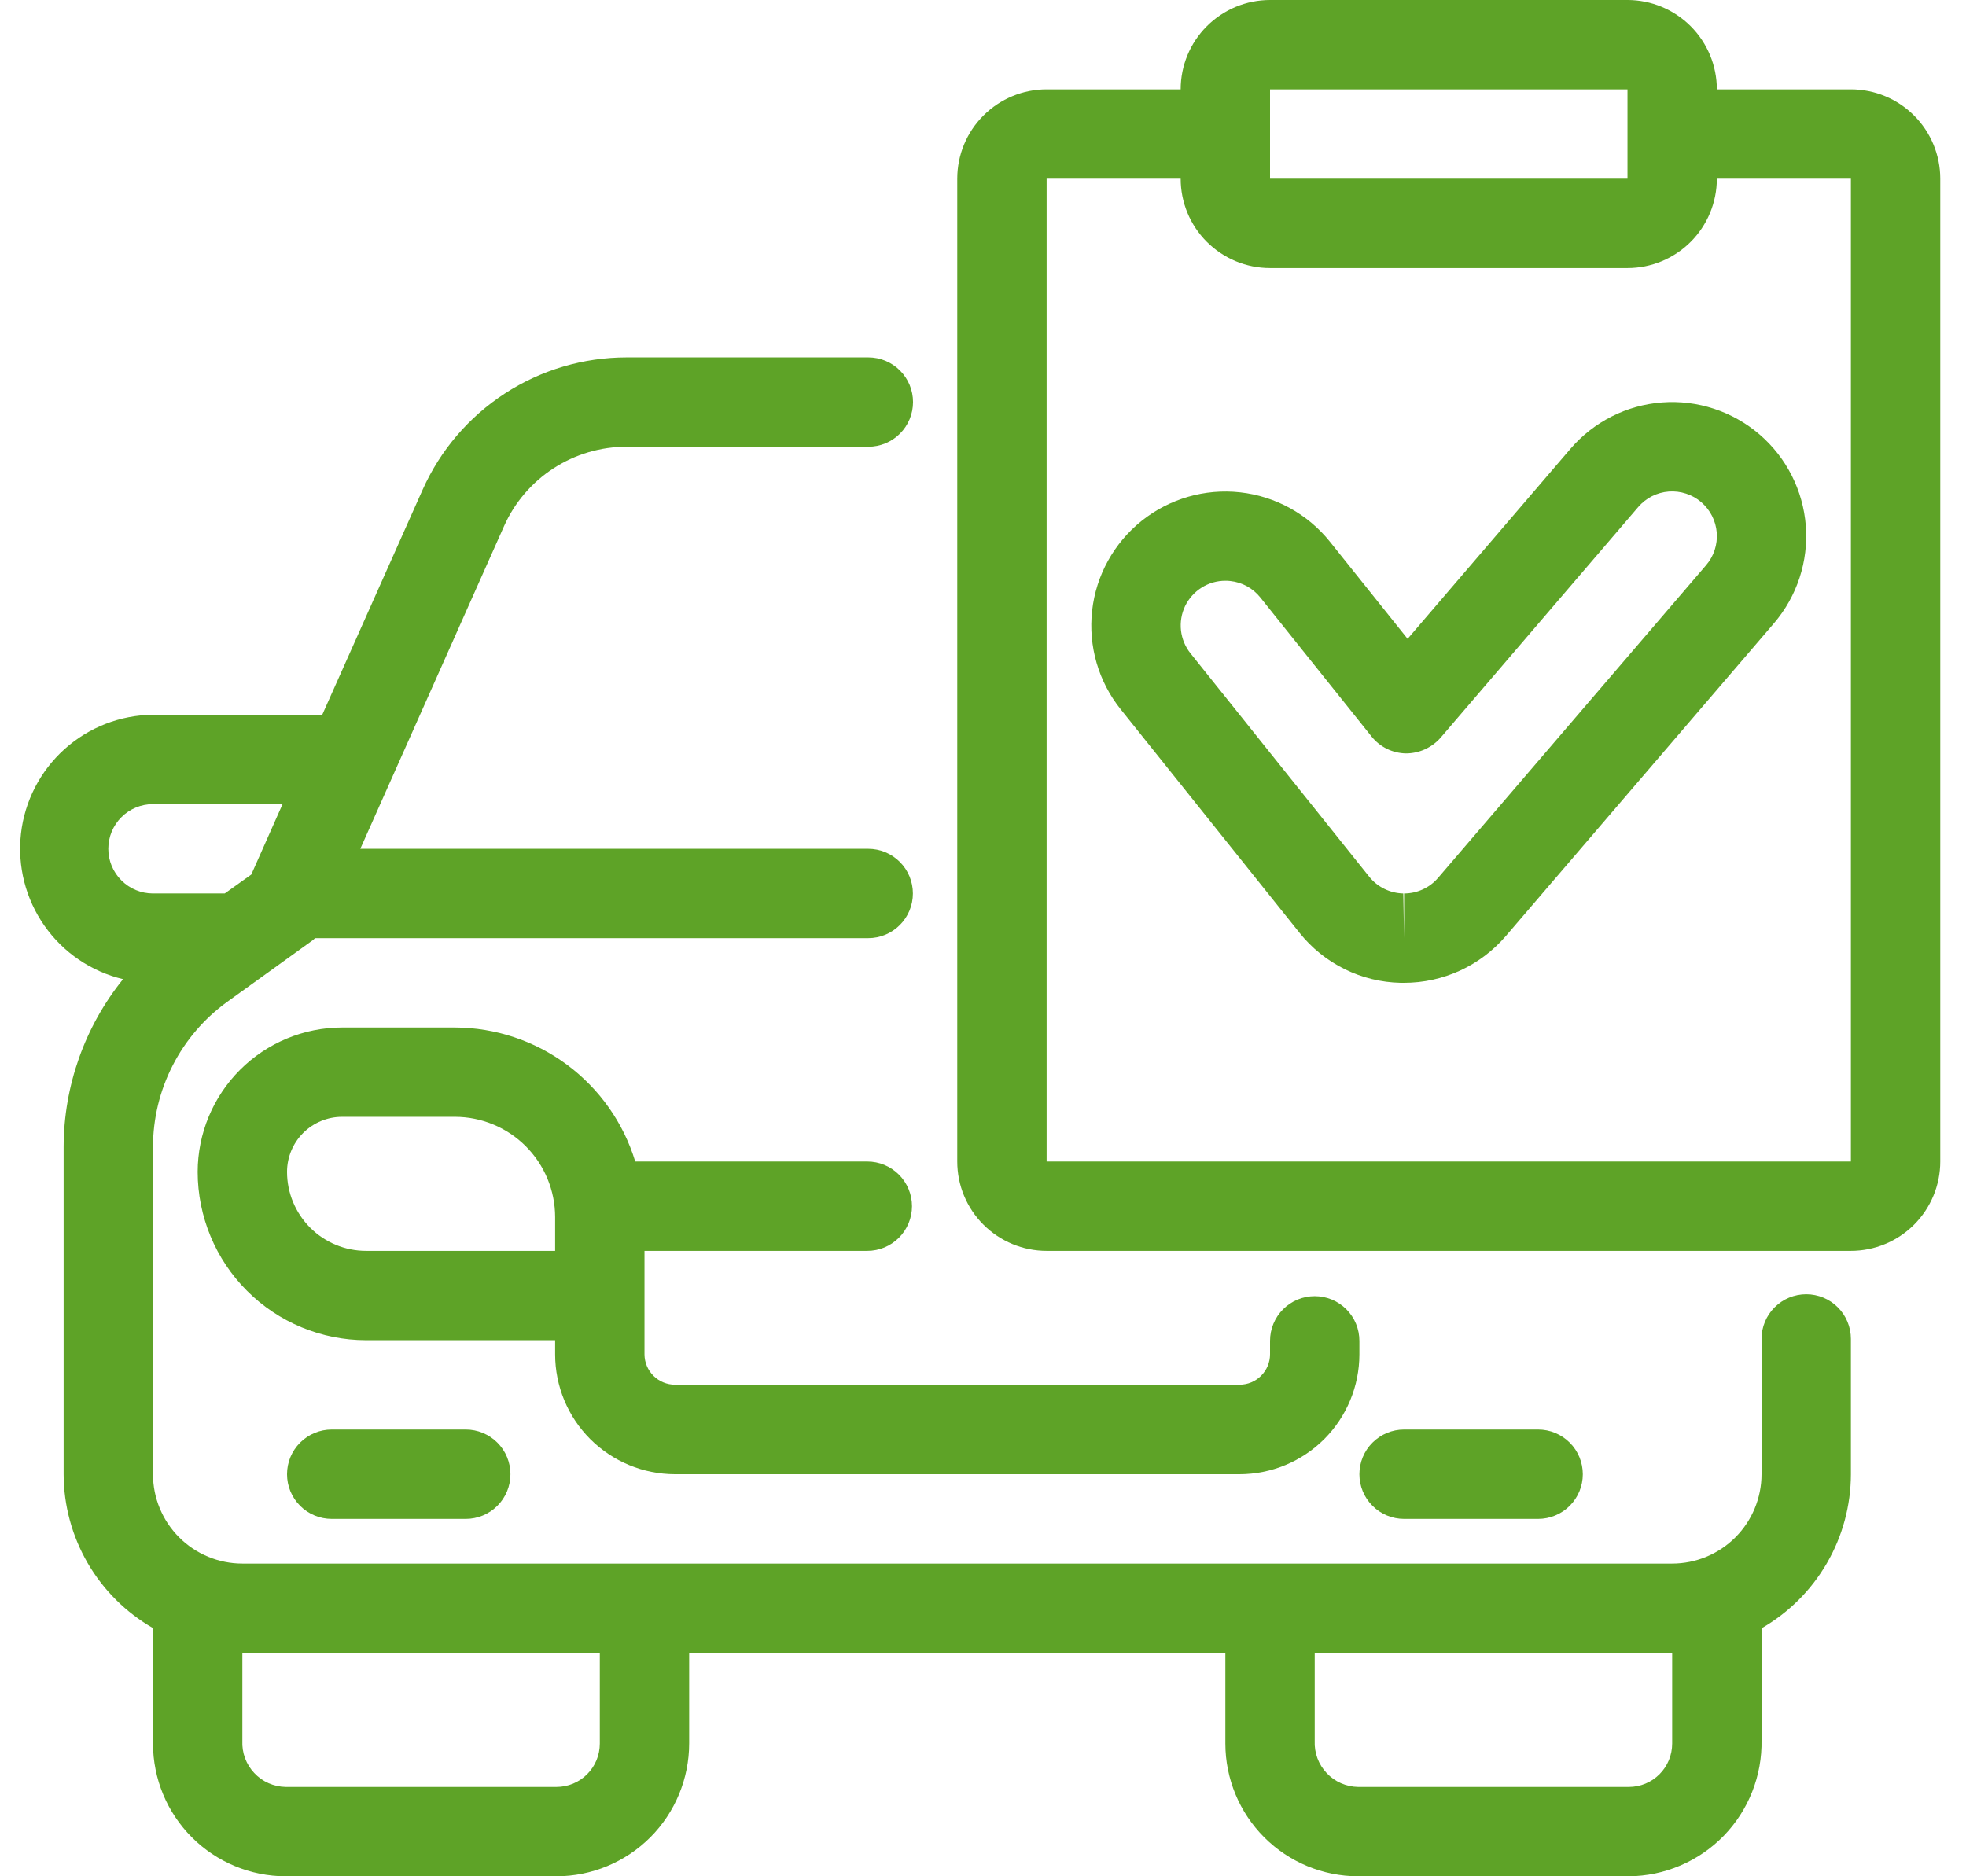
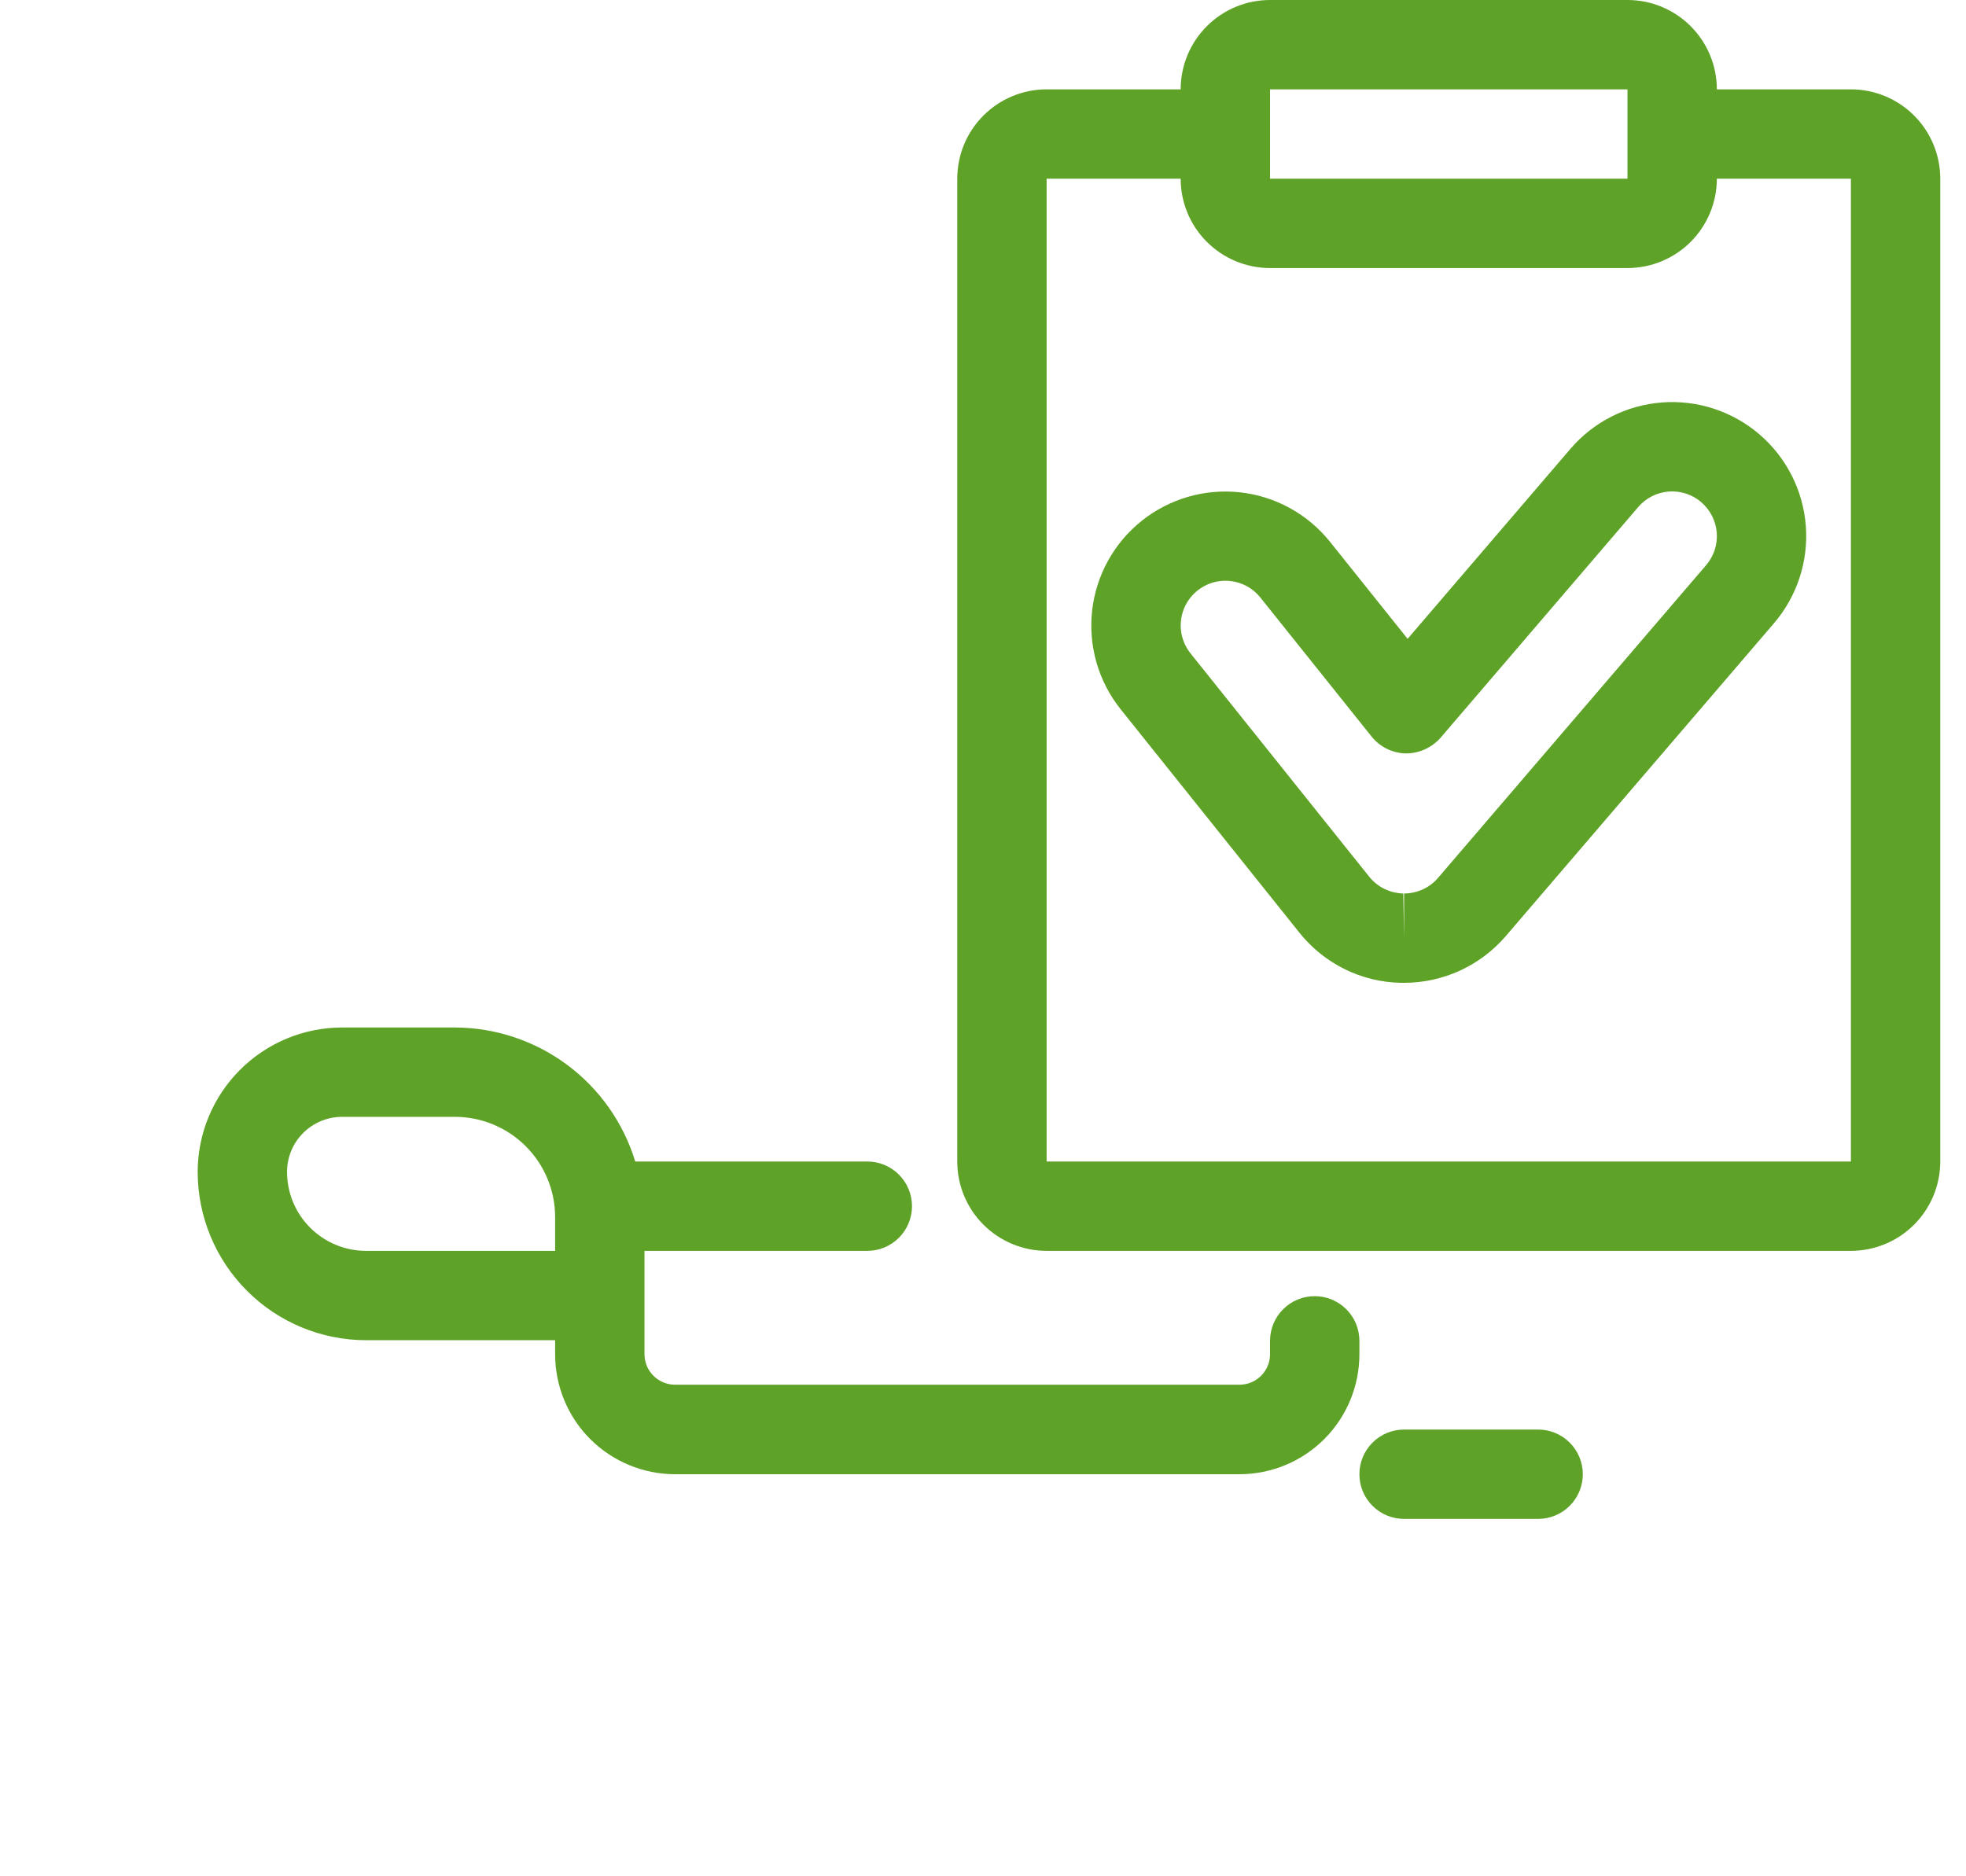
<svg xmlns="http://www.w3.org/2000/svg" width="44" height="42" viewBox="0 0 44 42" fill="none">
  <g id="Group">
-     <path id="Vector" d="M40.424 28.971C40.159 28.971 39.904 29.076 39.717 29.264C39.529 29.451 39.424 29.706 39.424 29.971V33C39.424 33.53 39.213 34.039 38.838 34.414C38.463 34.789 37.955 35 37.424 35H5.424C4.894 35 4.385 34.789 4.01 34.414C3.635 34.039 3.424 33.53 3.424 33V25.671C3.425 25.037 3.576 24.413 3.865 23.849C4.153 23.285 4.572 22.797 5.085 22.426L7.007 21.041C7.023 21.029 7.035 21.013 7.05 21H19.431C19.696 21 19.951 20.895 20.138 20.707C20.326 20.52 20.431 20.265 20.431 20C20.431 19.735 20.326 19.48 20.138 19.293C19.951 19.105 19.696 19 19.431 19H8.064L11.28 11.779C11.516 11.249 11.901 10.799 12.388 10.483C12.875 10.167 13.444 9.999 14.024 10H19.434C19.699 10 19.954 9.895 20.141 9.707C20.329 9.52 20.434 9.265 20.434 9C20.434 8.735 20.329 8.48 20.141 8.293C19.954 8.105 19.699 8 19.434 8H14.024C13.058 8 12.112 8.28 11.301 8.807C10.491 9.333 9.85 10.083 9.457 10.966L7.212 16H3.424C2.691 16.006 1.986 16.281 1.442 16.771C0.898 17.262 0.552 17.934 0.469 18.662C0.387 19.39 0.574 20.123 0.995 20.723C1.416 21.323 2.041 21.748 2.754 21.918C1.897 22.982 1.428 24.305 1.424 25.671V33C1.426 33.699 1.612 34.385 1.963 34.99C2.314 35.594 2.818 36.096 3.424 36.444V39.03C3.425 39.817 3.738 40.572 4.295 41.129C4.852 41.686 5.607 41.999 6.394 42H12.454C13.242 41.999 13.998 41.685 14.555 41.127C15.111 40.569 15.424 39.813 15.424 39.025V37H27.424V39.03C27.425 39.817 27.738 40.572 28.295 41.129C28.852 41.686 29.607 41.999 30.394 42H36.454C36.85 41.997 37.242 41.916 37.606 41.76C37.97 41.605 38.3 41.379 38.577 41.095C38.853 40.811 39.07 40.475 39.215 40.107C39.361 39.739 39.432 39.345 39.424 38.949V36.449C40.031 36.1 40.535 35.598 40.886 34.992C41.237 34.387 41.423 33.7 41.424 33V29.971C41.424 29.706 41.319 29.451 41.131 29.264C40.944 29.076 40.689 28.971 40.424 28.971ZM2.424 19C2.424 18.735 2.529 18.48 2.717 18.293C2.904 18.105 3.159 18 3.424 18H6.324L5.624 19.576L5.03 20H3.424C3.159 20 2.904 19.895 2.717 19.707C2.529 19.52 2.424 19.265 2.424 19ZM13.424 39.03C13.424 39.287 13.322 39.534 13.14 39.716C12.958 39.898 12.711 40 12.454 40H6.394C6.262 39.998 6.132 39.969 6.011 39.916C5.89 39.863 5.781 39.786 5.691 39.689C5.6 39.593 5.53 39.48 5.484 39.356C5.438 39.232 5.418 39.1 5.424 38.968V37H13.424V39.03ZM37.424 39.03C37.424 39.287 37.322 39.534 37.14 39.716C36.958 39.898 36.711 40 36.454 40H30.394C30.262 39.998 30.132 39.969 30.011 39.916C29.89 39.863 29.781 39.786 29.691 39.689C29.6 39.593 29.53 39.48 29.484 39.356C29.438 39.232 29.418 39.1 29.424 38.968V37H37.424V39.03Z" fill="#5EA327" />
    <path id="Vector_2" d="M29.424 29.014C29.159 29.014 28.904 29.119 28.717 29.307C28.529 29.494 28.424 29.749 28.424 30.014V30.314C28.424 30.495 28.352 30.668 28.224 30.796C28.096 30.924 27.923 30.996 27.742 30.996H15.106C14.926 30.996 14.753 30.924 14.625 30.797C14.498 30.67 14.425 30.498 14.424 30.318V28H19.411C19.676 28 19.93 27.895 20.118 27.707C20.305 27.52 20.411 27.265 20.411 27C20.411 26.735 20.305 26.48 20.118 26.293C19.93 26.105 19.676 26 19.411 26H14.217C13.953 25.134 13.419 24.376 12.693 23.836C11.967 23.296 11.087 23.003 10.182 23H7.656C6.799 23.001 5.978 23.342 5.372 23.948C4.766 24.554 4.425 25.375 4.424 26.232C4.425 27.231 4.822 28.189 5.529 28.895C6.235 29.602 7.193 29.999 8.192 30H12.424V30.318C12.425 31.029 12.707 31.711 13.21 32.214C13.713 32.716 14.395 32.999 15.106 33H27.742C28.453 32.999 29.135 32.716 29.637 32.214C30.14 31.711 30.423 31.029 30.424 30.318V30.018C30.424 29.886 30.399 29.756 30.349 29.634C30.299 29.512 30.225 29.402 30.132 29.308C30.039 29.215 29.929 29.141 29.807 29.09C29.686 29.04 29.555 29.014 29.424 29.014ZM8.192 28C7.723 28 7.274 27.813 6.942 27.482C6.611 27.15 6.424 26.701 6.424 26.232C6.424 25.905 6.554 25.592 6.785 25.361C7.016 25.131 7.329 25 7.656 25H10.182C10.776 25.001 11.346 25.237 11.766 25.657C12.187 26.078 12.423 26.648 12.424 27.242V28H8.192Z" fill="#5EA327" />
-     <path id="Vector_3" d="M7.424 32C7.159 32 6.904 32.105 6.717 32.293C6.529 32.48 6.424 32.735 6.424 33C6.424 33.265 6.529 33.52 6.717 33.707C6.904 33.895 7.159 34 7.424 34H10.424C10.689 34 10.943 33.895 11.131 33.707C11.319 33.52 11.424 33.265 11.424 33C11.424 32.735 11.319 32.48 11.131 32.293C10.943 32.105 10.689 32 10.424 32H7.424Z" fill="#5EA327" />
    <path id="Vector_4" d="M31.424 34H34.424C34.689 34 34.943 33.895 35.131 33.707C35.319 33.52 35.424 33.265 35.424 33C35.424 32.735 35.319 32.48 35.131 32.293C34.943 32.105 34.689 32 34.424 32H31.424C31.159 32 30.904 32.105 30.717 32.293C30.529 32.48 30.424 32.735 30.424 33C30.424 33.265 30.529 33.52 30.717 33.707C30.904 33.895 31.159 34 31.424 34Z" fill="#5EA327" />
    <path id="Vector_5" d="M41.424 2H38.424C38.424 1.47 38.213 0.961 37.838 0.586C37.463 0.211 36.954 0 36.424 0H28.424C27.893 0 27.385 0.211 27.01 0.586C26.634 0.961 26.424 1.47 26.424 2H23.424C22.893 2 22.385 2.211 22.01 2.586C21.634 2.961 21.424 3.47 21.424 4V26C21.424 26.53 21.634 27.039 22.01 27.414C22.385 27.789 22.893 28 23.424 28H41.424C41.954 28 42.463 27.789 42.838 27.414C43.213 27.039 43.424 26.53 43.424 26V4C43.424 3.47 43.213 2.961 42.838 2.586C42.463 2.211 41.954 2 41.424 2ZM28.424 2H36.424V4H28.424V2ZM41.424 26H23.424V4H26.424C26.424 4.53 26.634 5.039 27.01 5.414C27.385 5.789 27.893 6 28.424 6H36.424C36.954 6 37.463 5.789 37.838 5.414C38.213 5.039 38.424 4.53 38.424 4H41.424V26Z" fill="#5EA327" />
    <path id="Vector_6" d="M35.147 10.047L31.503 14.3L29.767 12.129C29.27 11.508 28.547 11.109 27.756 11.021C26.965 10.933 26.172 11.163 25.55 11.66C24.929 12.157 24.53 12.88 24.442 13.671C24.354 14.462 24.584 15.256 25.081 15.877L29.081 20.877C29.353 21.219 29.698 21.497 30.089 21.691C30.481 21.886 30.911 21.991 31.348 22H31.424C31.857 22 32.284 21.906 32.677 21.726C33.07 21.545 33.419 21.281 33.701 20.953L39.701 13.953C40.219 13.349 40.476 12.564 40.415 11.771C40.354 10.977 39.981 10.241 39.377 9.723C38.773 9.205 37.987 8.948 37.194 9.009C36.401 9.069 35.665 9.443 35.147 10.047ZM38.075 11.241C38.276 11.414 38.401 11.659 38.422 11.923C38.442 12.188 38.357 12.45 38.184 12.651L32.184 19.651C32.09 19.761 31.974 19.849 31.842 19.909C31.711 19.969 31.569 20 31.424 20V21L31.406 20C31.259 19.997 31.115 19.962 30.983 19.897C30.852 19.833 30.736 19.74 30.644 19.625L26.644 14.625C26.526 14.478 26.453 14.301 26.431 14.114C26.41 13.926 26.442 13.737 26.523 13.567C26.605 13.398 26.733 13.254 26.892 13.154C27.051 13.053 27.236 13 27.424 13C27.461 12.999 27.498 13.002 27.535 13.006C27.666 13.02 27.793 13.06 27.908 13.123C28.023 13.186 28.125 13.272 28.207 13.375L30.698 16.489C30.79 16.604 30.907 16.697 31.039 16.762C31.171 16.827 31.316 16.862 31.463 16.865C31.61 16.865 31.755 16.834 31.889 16.774C32.022 16.713 32.142 16.626 32.239 16.516L36.664 11.35C36.749 11.25 36.854 11.168 36.971 11.108C37.088 11.049 37.216 11.013 37.347 11.003C37.478 10.993 37.61 11.009 37.735 11.05C37.86 11.09 37.975 11.155 38.075 11.241Z" fill="#5EA327" />
  </g>
</svg>